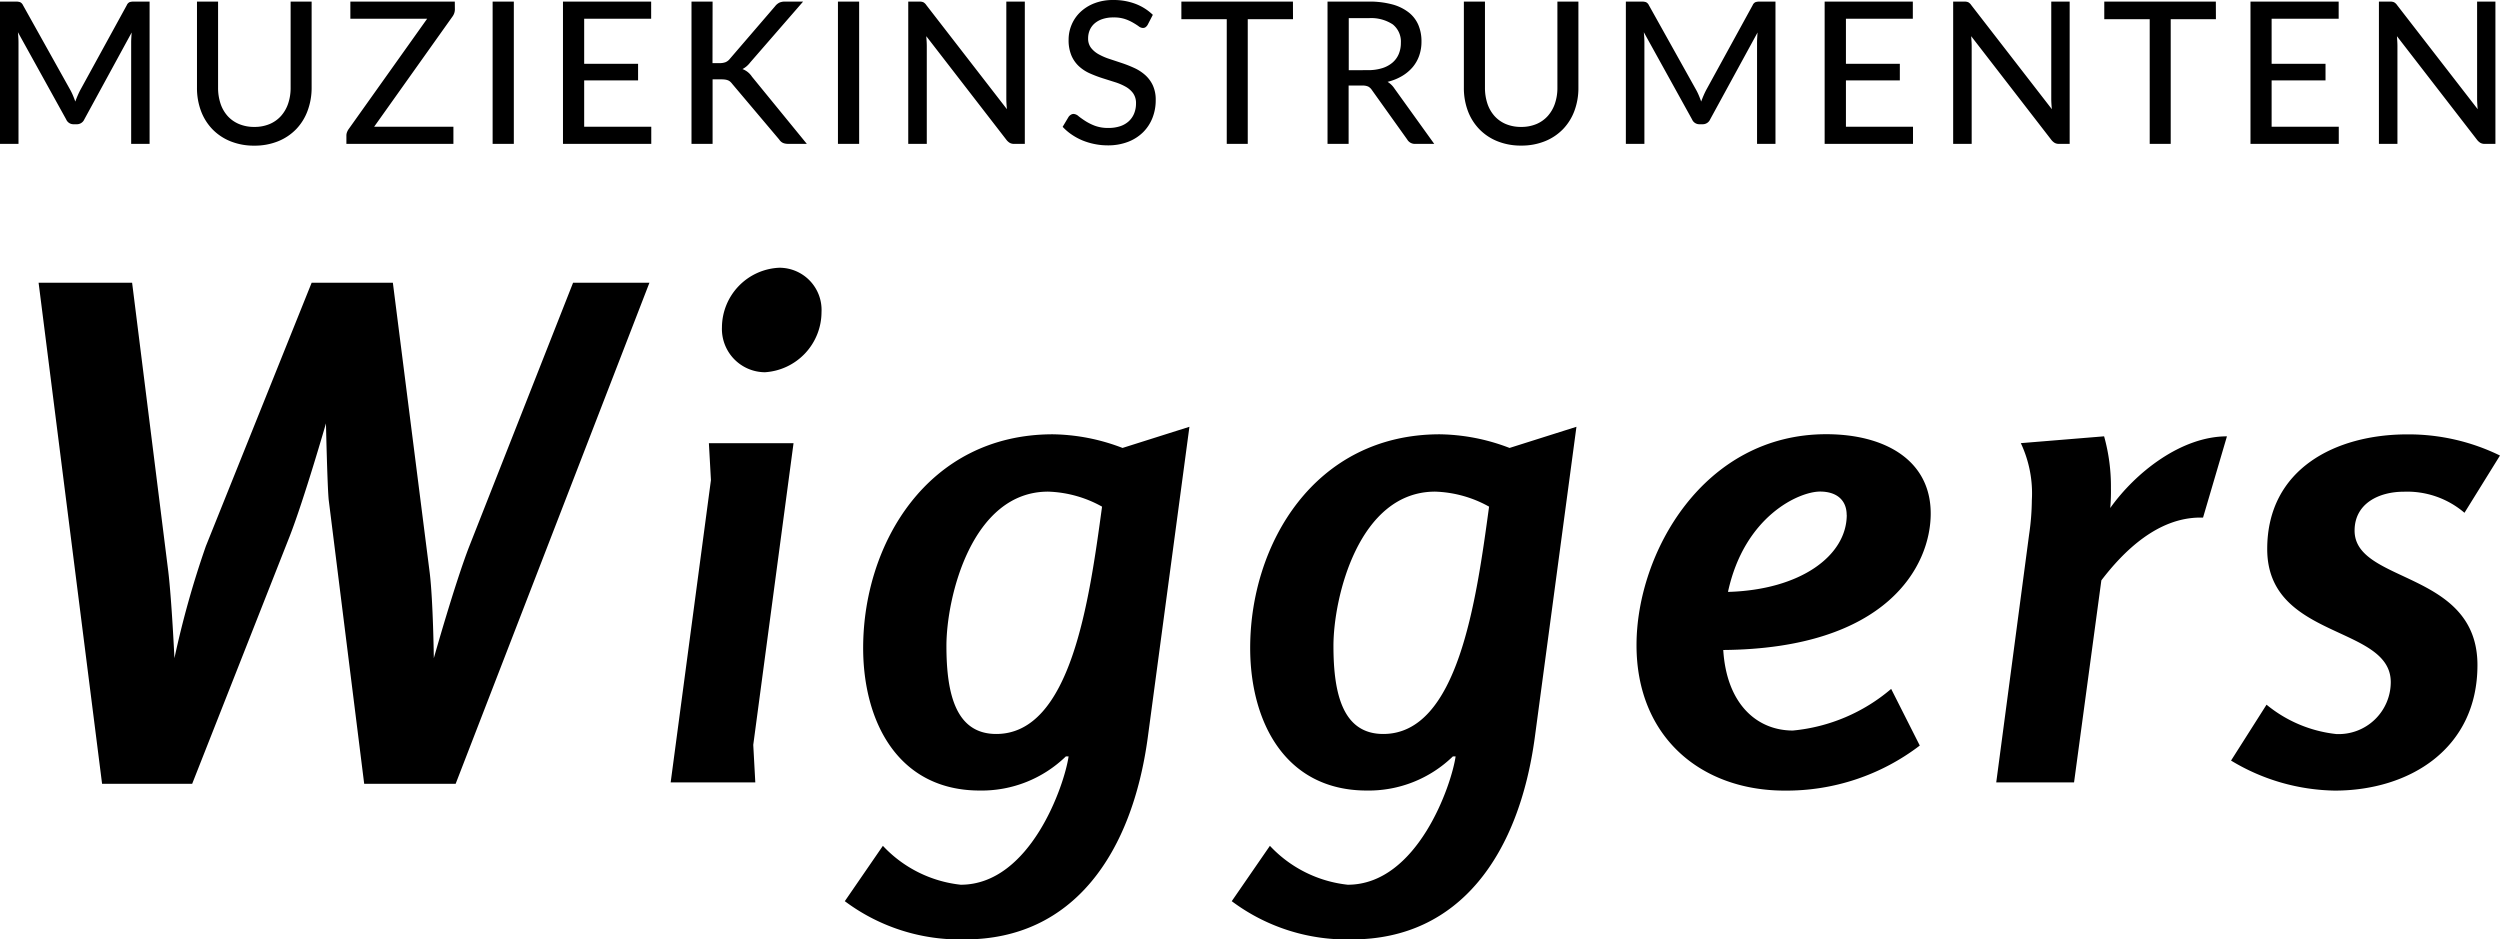
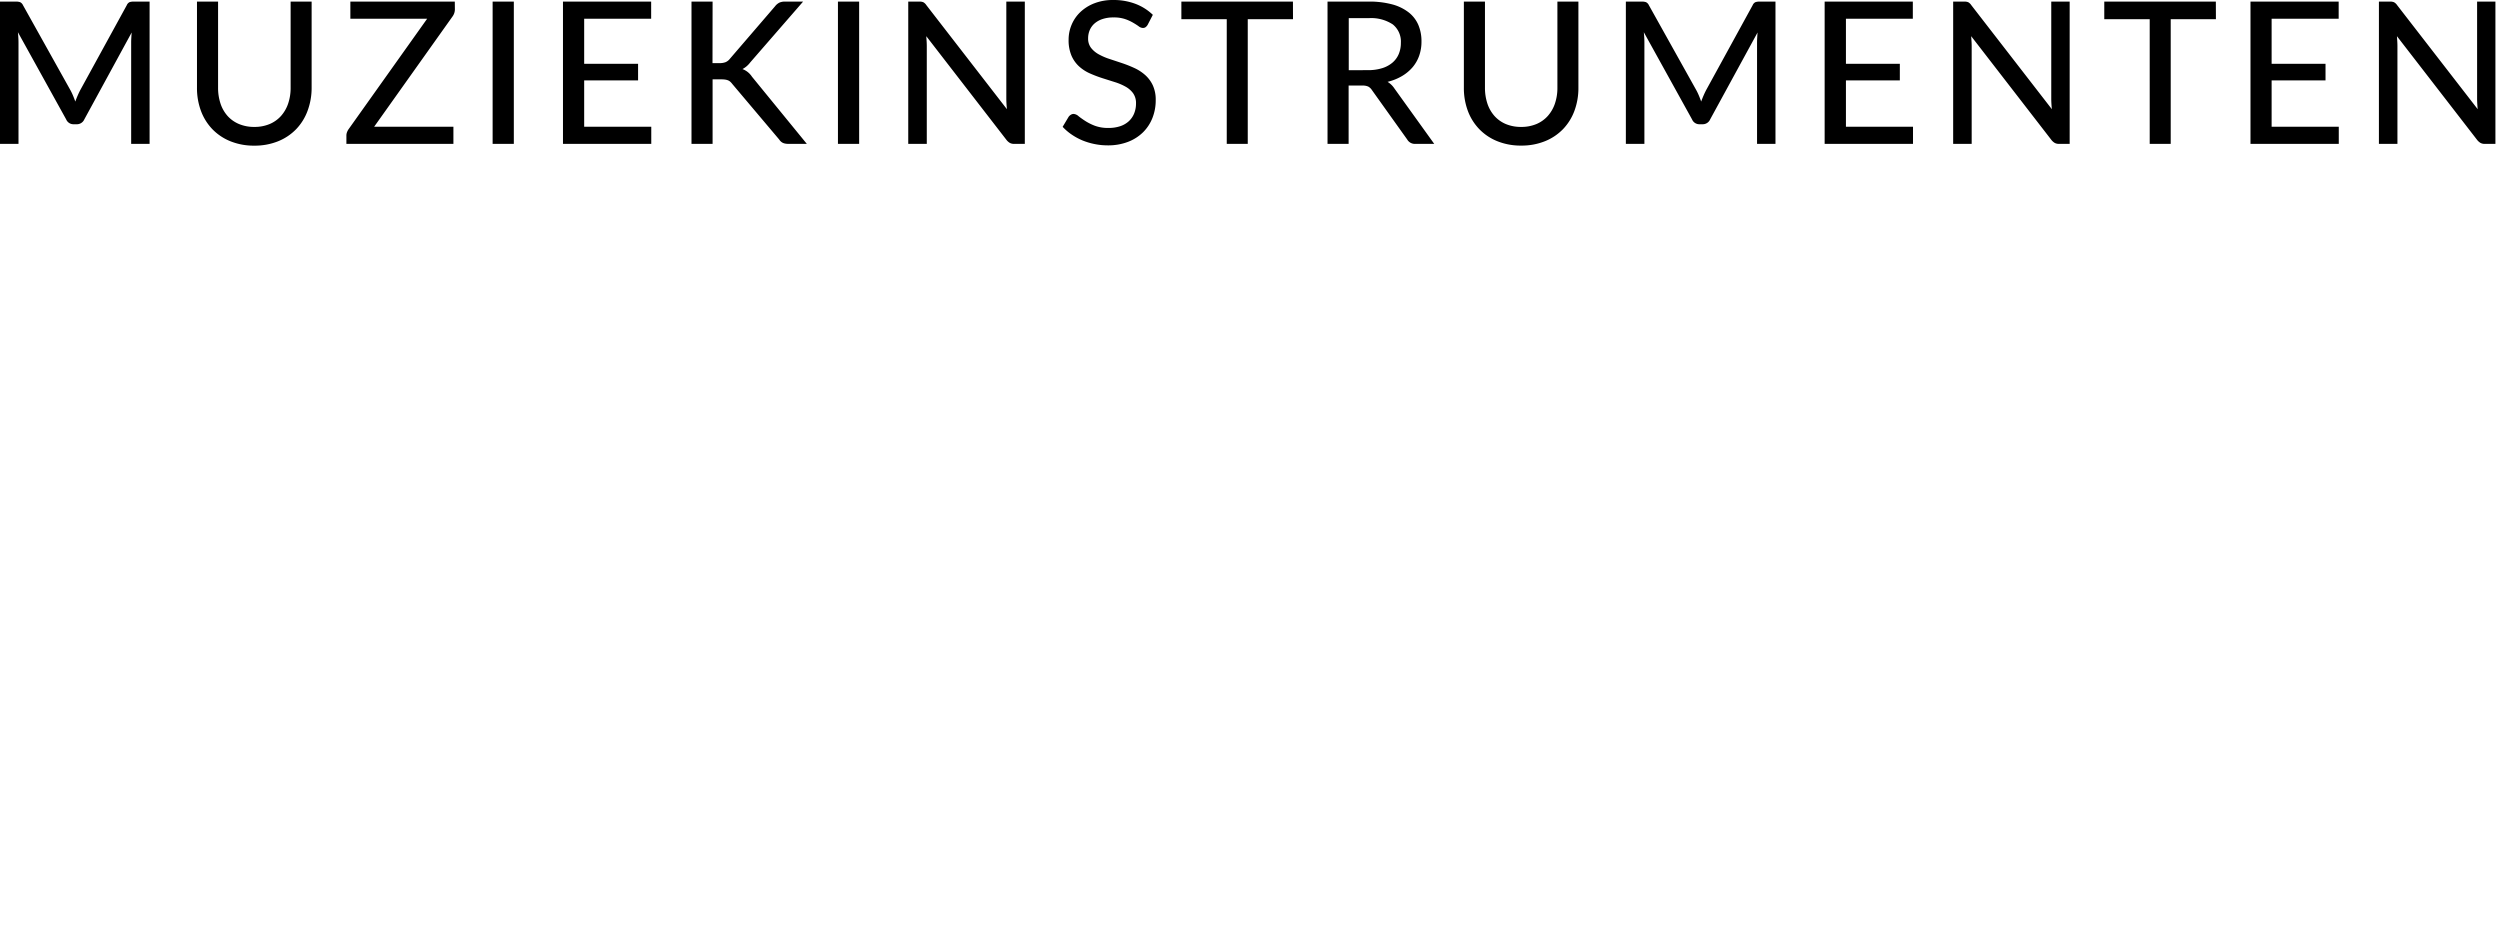
<svg xmlns="http://www.w3.org/2000/svg" viewBox="0 0 113.54 42.664">
  <g fill="#000" data-name="Group 5384">
-     <path d="m20.694 35.596 8.8-22.754h-3.468l-4.712 11.966c-.651 1.674-1.612 5.084-1.612 5.084s-.031-2.6-.186-3.875l-1.674-13.175h-3.689L9.348 24.808a42.517 42.517 0 0 0-1.426 5.084s-.124-2.635-.279-3.937L6 12.842H1.753l2.883 22.754h4.092l4.433-11.253c.651-1.674 1.643-5.115 1.643-5.115s.062 2.852.124 3.472l1.612 12.896ZM37.31 14.175a1.915 1.915 0 0 0-1.922-2.015 2.723 2.723 0 0 0-2.6 2.7 1.966 1.966 0 0 0 1.953 2.046 2.745 2.745 0 0 0 2.569-2.731Zm-3.1 19.654 1.829-13.7h-3.844l.093 1.674-1.829 13.731h3.844Zm17.918-.341 1.891-14.105-3.038.961a9.108 9.108 0 0 0-3.162-.62c-5.7 0-8.618 4.991-8.618 9.7 0 3.348 1.581 6.479 5.3 6.479a5.488 5.488 0 0 0 3.906-1.55h.124c-.186 1.3-1.736 5.828-4.9 5.828a5.672 5.672 0 0 1-3.534-1.767l-1.729 2.514a8.717 8.717 0 0 0 5.452 1.736c4.929 0 7.595-3.906 8.308-9.176ZM50.051 23.01c-.589 4.34-1.426 10.324-4.805 10.324-1.829 0-2.263-1.8-2.263-4s1.147-7.006 4.619-7.006a5.35 5.35 0 0 1 2.449.682Zm19.654 10.478 1.891-14.105-3.038.961a9.108 9.108 0 0 0-3.162-.62c-5.7 0-8.618 4.991-8.618 9.7 0 3.348 1.581 6.479 5.3 6.479a5.488 5.488 0 0 0 3.906-1.55h.124c-.186 1.3-1.736 5.828-4.9 5.828a5.672 5.672 0 0 1-3.534-1.767l-1.733 2.514a8.717 8.717 0 0 0 5.456 1.736c4.929 0 7.595-3.906 8.308-9.176ZM67.628 23.01c-.589 4.34-1.426 10.324-4.805 10.324-1.829 0-2.263-1.8-2.263-4s1.147-7.006 4.619-7.006a5.35 5.35 0 0 1 2.449.682Zm20.057.31c0-2.418-2.077-3.6-4.743-3.6-5.58 0-8.618 5.394-8.618 9.579s2.944 6.607 6.727 6.607a9.965 9.965 0 0 0 6.138-2.046l-1.3-2.573a8.037 8.037 0 0 1-4.464 1.891c-1.612 0-3.007-1.178-3.162-3.658 7.438-.062 9.422-3.813 9.422-6.2Zm-3.813.062c0 1.86-2.108 3.41-5.394 3.5.744-3.441 3.224-4.557 4.185-4.557.805.003 1.205.437 1.205 1.057Zm16.182.124 1.085-3.689c-2.077 0-4.154 1.643-5.3 3.255a8.417 8.417 0 0 0 .031-.9 8.473 8.473 0 0 0-.31-2.356l-3.782.31a5.362 5.362 0 0 1 .5 2.6 11.218 11.218 0 0 1-.124 1.55l-1.493 11.258h3.534l1.24-9.176c.992-1.3 2.542-2.852 4.5-2.852Zm11.873-.217 1.612-2.6a9.44 9.44 0 0 0-4.216-.961c-3.224 0-6.355 1.55-6.355 5.208 0 4.123 5.611 3.441 5.611 6.045a2.364 2.364 0 0 1-2.48 2.356 6 6 0 0 1-3.162-1.333l-1.612 2.538a9.352 9.352 0 0 0 4.712 1.364c3.379 0 6.479-1.891 6.479-5.7 0-4.309-5.58-3.689-5.58-6.107 0-1.24 1.116-1.767 2.232-1.767a4 4 0 0 1 2.759.957Z" data-name="Path 5661" />
    <path d="M6.794.072v6.462h-.837v-4.6q0-.1.007-.22t.016-.238L3.829 5.422a.367.367 0 0 1-.347.221h-.135a.358.358 0 0 1-.342-.221L.813 1.462a4.449 4.449 0 0 1 .027.472v4.6h-.841V.072H.71a.609.609 0 0 1 .2.025.279.279 0 0 1 .133.137l2.16 3.87a2.7 2.7 0 0 1 .117.247q.054.131.1.261a4.329 4.329 0 0 1 .221-.513L5.759.234a.262.262 0 0 1 .128-.137.609.609 0 0 1 .2-.025Zm4.757 5.692a1.751 1.751 0 0 0 .693-.13 1.445 1.445 0 0 0 .518-.367 1.628 1.628 0 0 0 .324-.562 2.2 2.2 0 0 0 .113-.722V.072h.954v3.911a2.971 2.971 0 0 1-.185 1.051 2.4 2.4 0 0 1-.517.832 2.37 2.37 0 0 1-.819.549 2.829 2.829 0 0 1-1.084.2 2.829 2.829 0 0 1-1.085-.2 2.37 2.37 0 0 1-.819-.549 2.4 2.4 0 0 1-.518-.832 2.971 2.971 0 0 1-.18-1.048V.072h.958v3.906a2.266 2.266 0 0 0 .11.724 1.6 1.6 0 0 0 .322.565 1.445 1.445 0 0 0 .522.367 1.751 1.751 0 0 0 .693.13ZM20.659.427a.552.552 0 0 1-.1.311l-3.567 5.018h3.6v.778h-4.86v-.378a.415.415 0 0 1 .025-.144.663.663 0 0 1 .065-.131L19.4.85h-3.488V.072h4.743Zm2.677 6.107h-.963V.072h.963Zm6.242-.778v.778h-4.01V.072h4.005V.85h-3.042v2.048h2.448v.752h-2.448v2.106Zm2.781-2.889h.315a.75.75 0 0 0 .277-.043.485.485 0 0 0 .191-.146l2.056-2.39a.583.583 0 0 1 .2-.169.617.617 0 0 1 .257-.047h.819L34.08 2.826a1.152 1.152 0 0 1-.178.189 1.07 1.07 0 0 1-.182.122.889.889 0 0 1 .432.347l2.491 3.05h-.833a.776.776 0 0 1-.155-.014.43.43 0 0 1-.112-.038.384.384 0 0 1-.085-.061.444.444 0 0 1-.07-.085l-2.128-2.52a.739.739 0 0 0-.09-.1.367.367 0 0 0-.1-.065.553.553 0 0 0-.135-.036 1.254 1.254 0 0 0-.18-.011h-.392v2.93h-.958V.072h.958Zm6.66 3.667h-.963V.072h.963ZM46.543.072v6.462h-.486a.387.387 0 0 1-.189-.041.553.553 0 0 1-.151-.13l-3.649-4.72.016.238q.007.116.007.221v4.432h-.842V.072h.495a.469.469 0 0 1 .189.029.412.412 0 0 1 .139.133l3.658 4.725q-.013-.131-.02-.254t-.007-.232v-4.4Zm5.58 1.053a.366.366 0 0 1-.095.109.209.209 0 0 1-.126.036.33.33 0 0 1-.185-.074q-.1-.074-.259-.166a2 2 0 0 0-.371-.167 1.6 1.6 0 0 0-.519-.071 1.515 1.515 0 0 0-.5.074 1.047 1.047 0 0 0-.358.2.846.846 0 0 0-.218.3.944.944 0 0 0-.074.376.684.684 0 0 0 .133.432 1.143 1.143 0 0 0 .349.293 2.741 2.741 0 0 0 .49.211l.563.187a5.694 5.694 0 0 1 .563.223 1.982 1.982 0 0 1 .49.317 1.46 1.46 0 0 1 .349.468 1.558 1.558 0 0 1 .133.677 2.177 2.177 0 0 1-.146.8 1.883 1.883 0 0 1-.425.653 1.976 1.976 0 0 1-.686.439 2.517 2.517 0 0 1-.925.16 2.958 2.958 0 0 1-.6-.061 2.972 2.972 0 0 1-.553-.167 2.782 2.782 0 0 1-.485-.265 2.411 2.411 0 0 1-.407-.349l.274-.459a.368.368 0 0 1 .1-.09.233.233 0 0 1 .128-.036.371.371 0 0 1 .218.1q.124.1.306.218a2.366 2.366 0 0 0 .436.218 1.71 1.71 0 0 0 .619.1 1.661 1.661 0 0 0 .526-.077 1.088 1.088 0 0 0 .394-.225.979.979 0 0 0 .245-.353 1.191 1.191 0 0 0 .086-.459.77.77 0 0 0-.132-.463 1.064 1.064 0 0 0-.346-.3 2.538 2.538 0 0 0-.49-.207l-.562-.178a5.637 5.637 0 0 1-.564-.215 1.825 1.825 0 0 1-.49-.317 1.435 1.435 0 0 1-.347-.49 1.794 1.794 0 0 1-.13-.727 1.727 1.727 0 0 1 .136-.675 1.7 1.7 0 0 1 .394-.574 1.937 1.937 0 0 1 .637-.4A2.318 2.318 0 0 1 50.563 0a2.8 2.8 0 0 1 1 .173 2.322 2.322 0 0 1 .794.5Zm6.6-.252h-2.055v5.661h-.954V.873h-2.061v-.8h5.067Zm3.4 2.313a2.135 2.135 0 0 0 .65-.09 1.32 1.32 0 0 0 .47-.254 1.044 1.044 0 0 0 .284-.392 1.294 1.294 0 0 0 .095-.5 1 1 0 0 0-.367-.841 1.783 1.783 0 0 0-1.1-.284h-.9v2.363Zm3.014 3.348h-.855a.4.4 0 0 1-.373-.2l-1.6-2.241a.476.476 0 0 0-.167-.16.6.6 0 0 0-.27-.047h-.623v2.648h-.958V.072h1.863A3.982 3.982 0 0 1 63.232.2a2.094 2.094 0 0 1 .747.365 1.449 1.449 0 0 1 .437.569 1.89 1.89 0 0 1 .142.747 1.915 1.915 0 0 1-.1.635 1.664 1.664 0 0 1-.3.533 1.914 1.914 0 0 1-.488.407 2.394 2.394 0 0 1-.652.261.989.989 0 0 1 .31.3Zm3.947-.77a1.751 1.751 0 0 0 .693-.13 1.445 1.445 0 0 0 .517-.367 1.627 1.627 0 0 0 .324-.562 2.2 2.2 0 0 0 .113-.722V.072h.954v3.911a2.971 2.971 0 0 1-.18 1.048 2.4 2.4 0 0 1-.517.832 2.37 2.37 0 0 1-.819.549 2.829 2.829 0 0 1-1.085.2 2.829 2.829 0 0 1-1.084-.2 2.37 2.37 0 0 1-.819-.549 2.4 2.4 0 0 1-.518-.829 2.971 2.971 0 0 1-.18-1.048V.072h.958v3.906a2.266 2.266 0 0 0 .11.724 1.6 1.6 0 0 0 .322.565 1.445 1.445 0 0 0 .517.367 1.751 1.751 0 0 0 .694.13ZM80.635.072v6.462h-.837v-4.6q0-.1.007-.22t.016-.238l-2.153 3.946a.367.367 0 0 1-.347.221h-.133a.358.358 0 0 1-.342-.221l-2.191-3.96a4.449 4.449 0 0 1 .027.472v4.6h-.842V.072h.711a.609.609 0 0 1 .2.025.279.279 0 0 1 .133.137l2.16 3.87a2.7 2.7 0 0 1 .117.247q.054.131.1.261a4.329 4.329 0 0 1 .221-.513L79.6.234a.262.262 0 0 1 .128-.137.609.609 0 0 1 .2-.025Zm6.246 5.684v.778h-4.013V.072h4.005V.85h-3.038v2.048h2.448v.752h-2.448v2.106ZM93.996.073v6.461h-.486a.387.387 0 0 1-.187-.041.553.553 0 0 1-.151-.13l-3.649-4.72.016.238q.007.116.007.221v4.432h-.841V.072h.495a.469.469 0 0 1 .189.029.412.412 0 0 1 .139.133l3.659 4.725q-.013-.131-.02-.254t-.007-.232v-4.4Zm6.642.8h-2.053v5.661h-.954V.873h-2.063v-.8h5.067Zm5.58 4.883v.778h-4.01V.072h4.005V.85h-3.045v2.048h2.448v.752h-2.448v2.106Zm7.114-5.683v6.461h-.486a.387.387 0 0 1-.187-.041.553.553 0 0 1-.151-.13l-3.649-4.72.016.238q.007.116.007.221v4.432h-.841V.072h.495a.469.469 0 0 1 .189.029.412.412 0 0 1 .143.133l3.659 4.725q-.013-.131-.02-.254t-.007-.232v-4.4Z" data-name="Path 5662" />
  </g>
</svg>